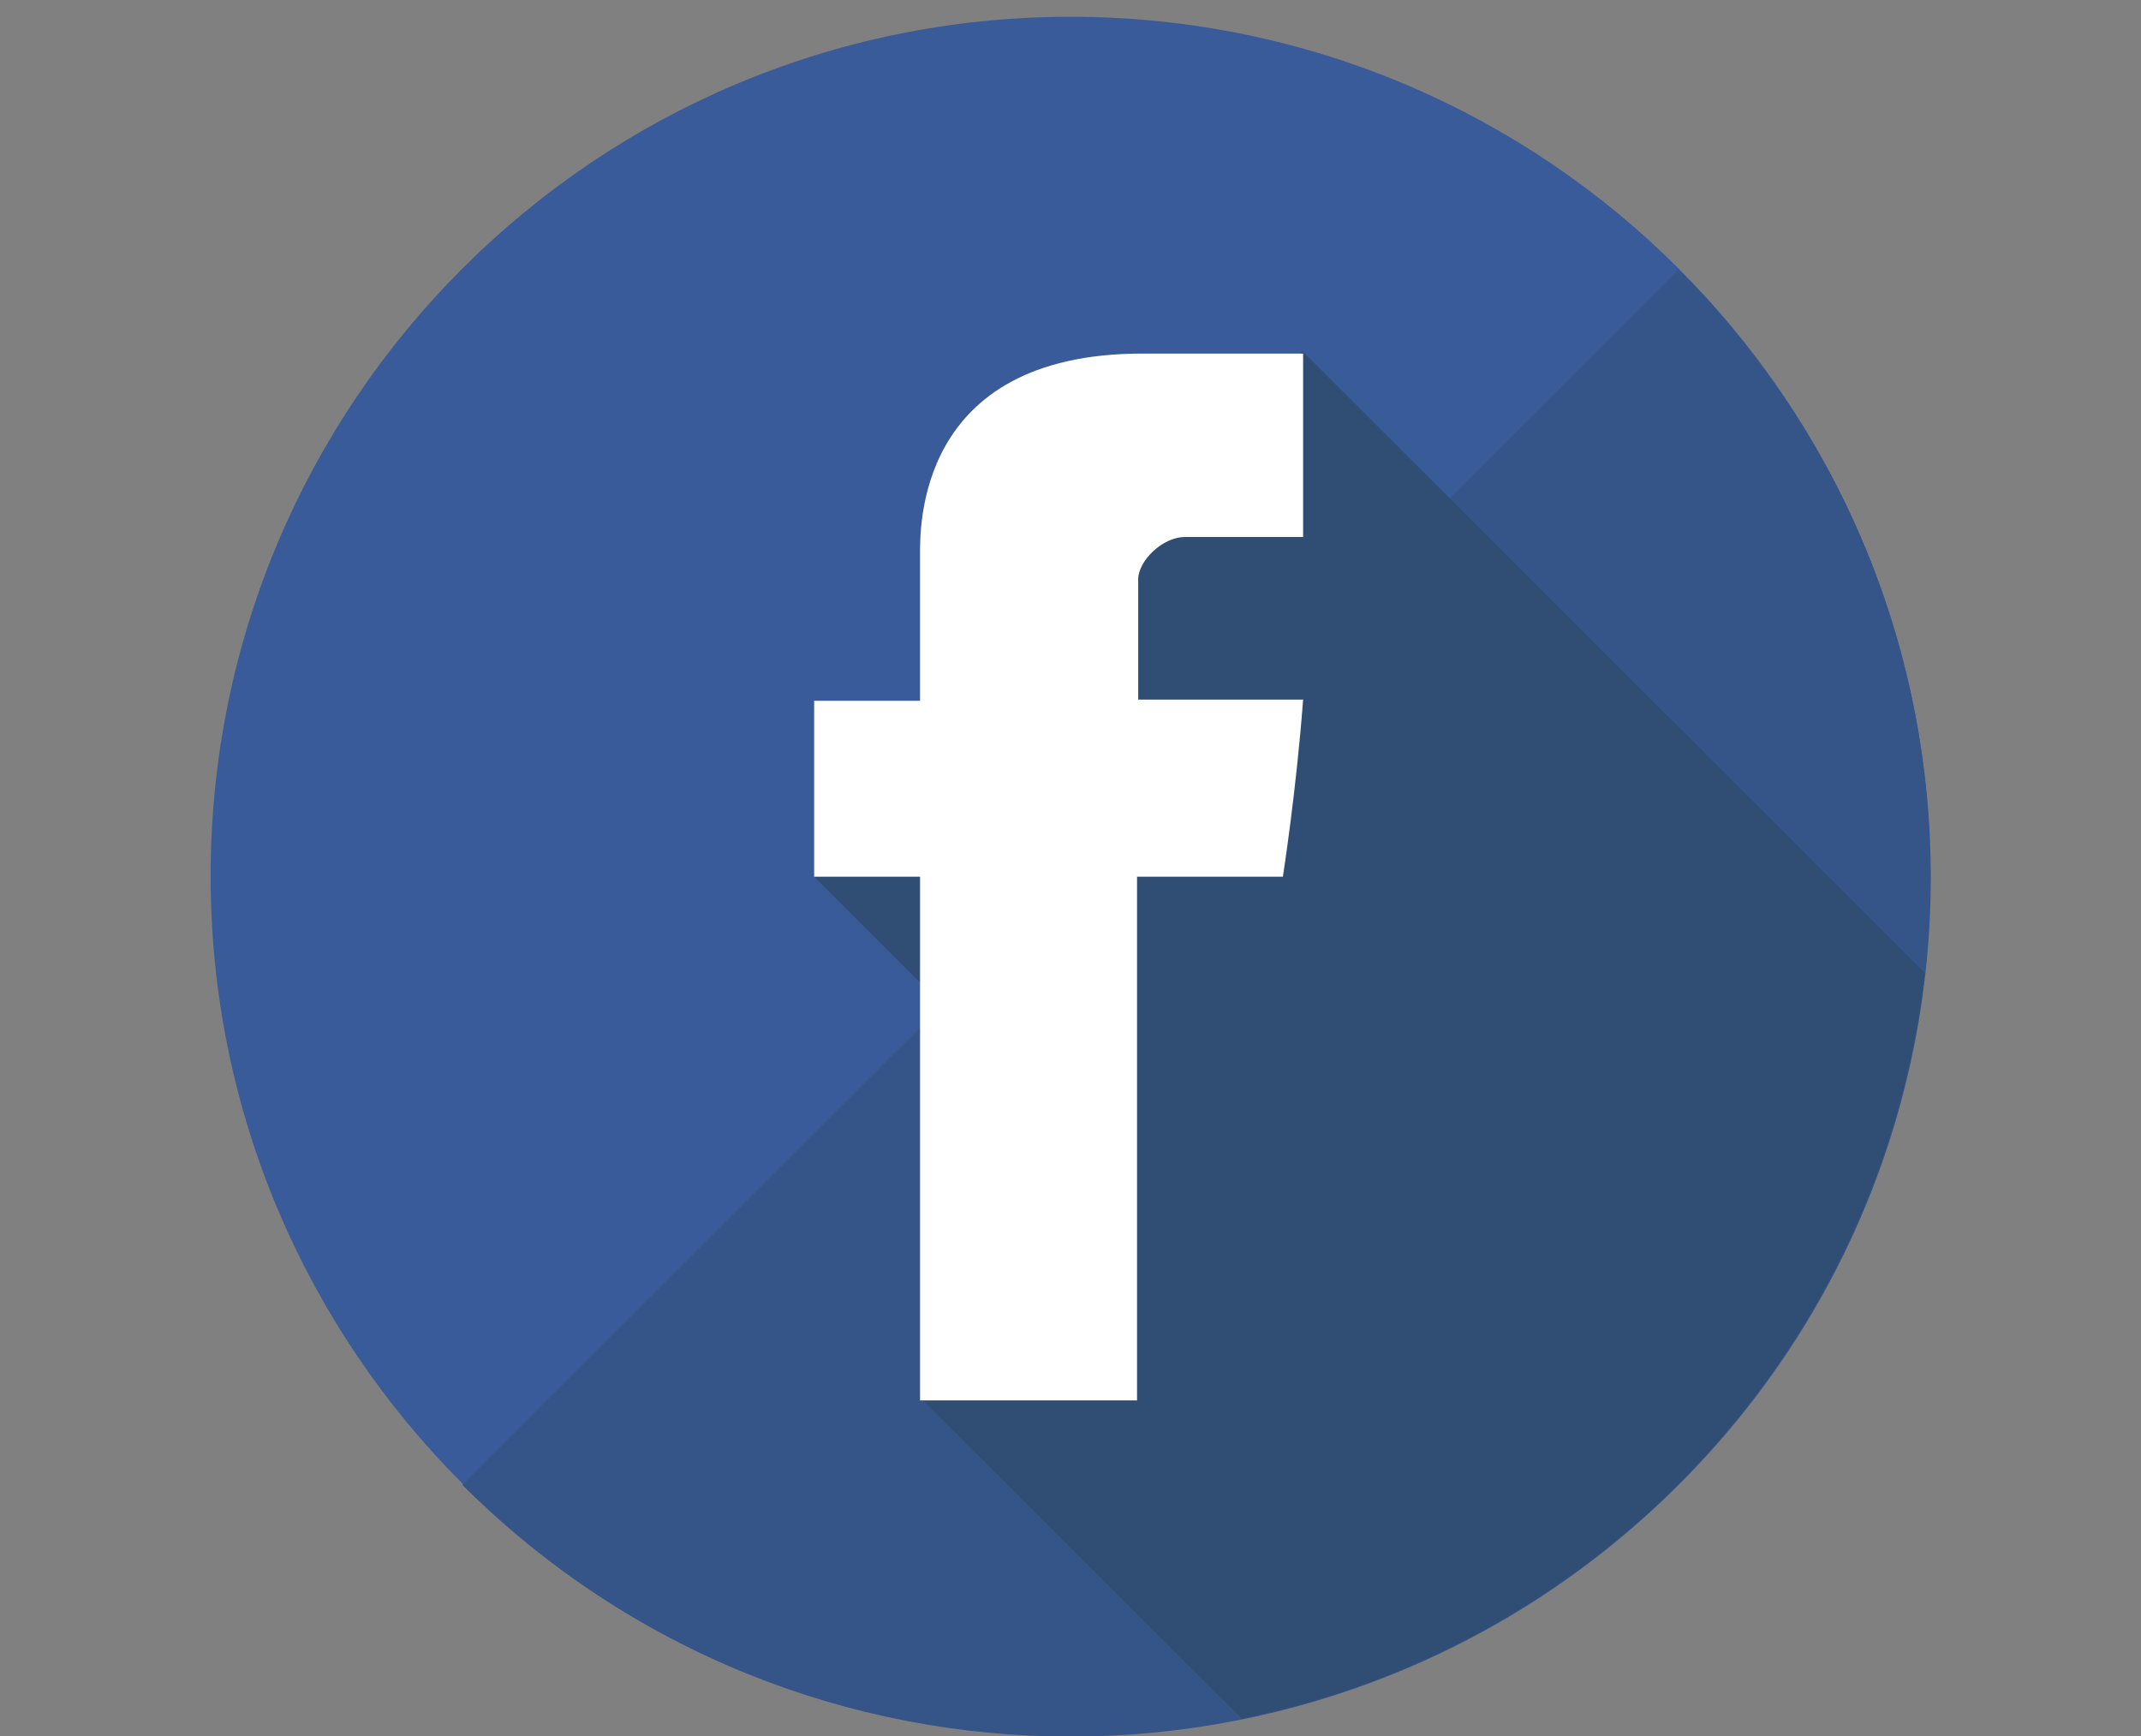
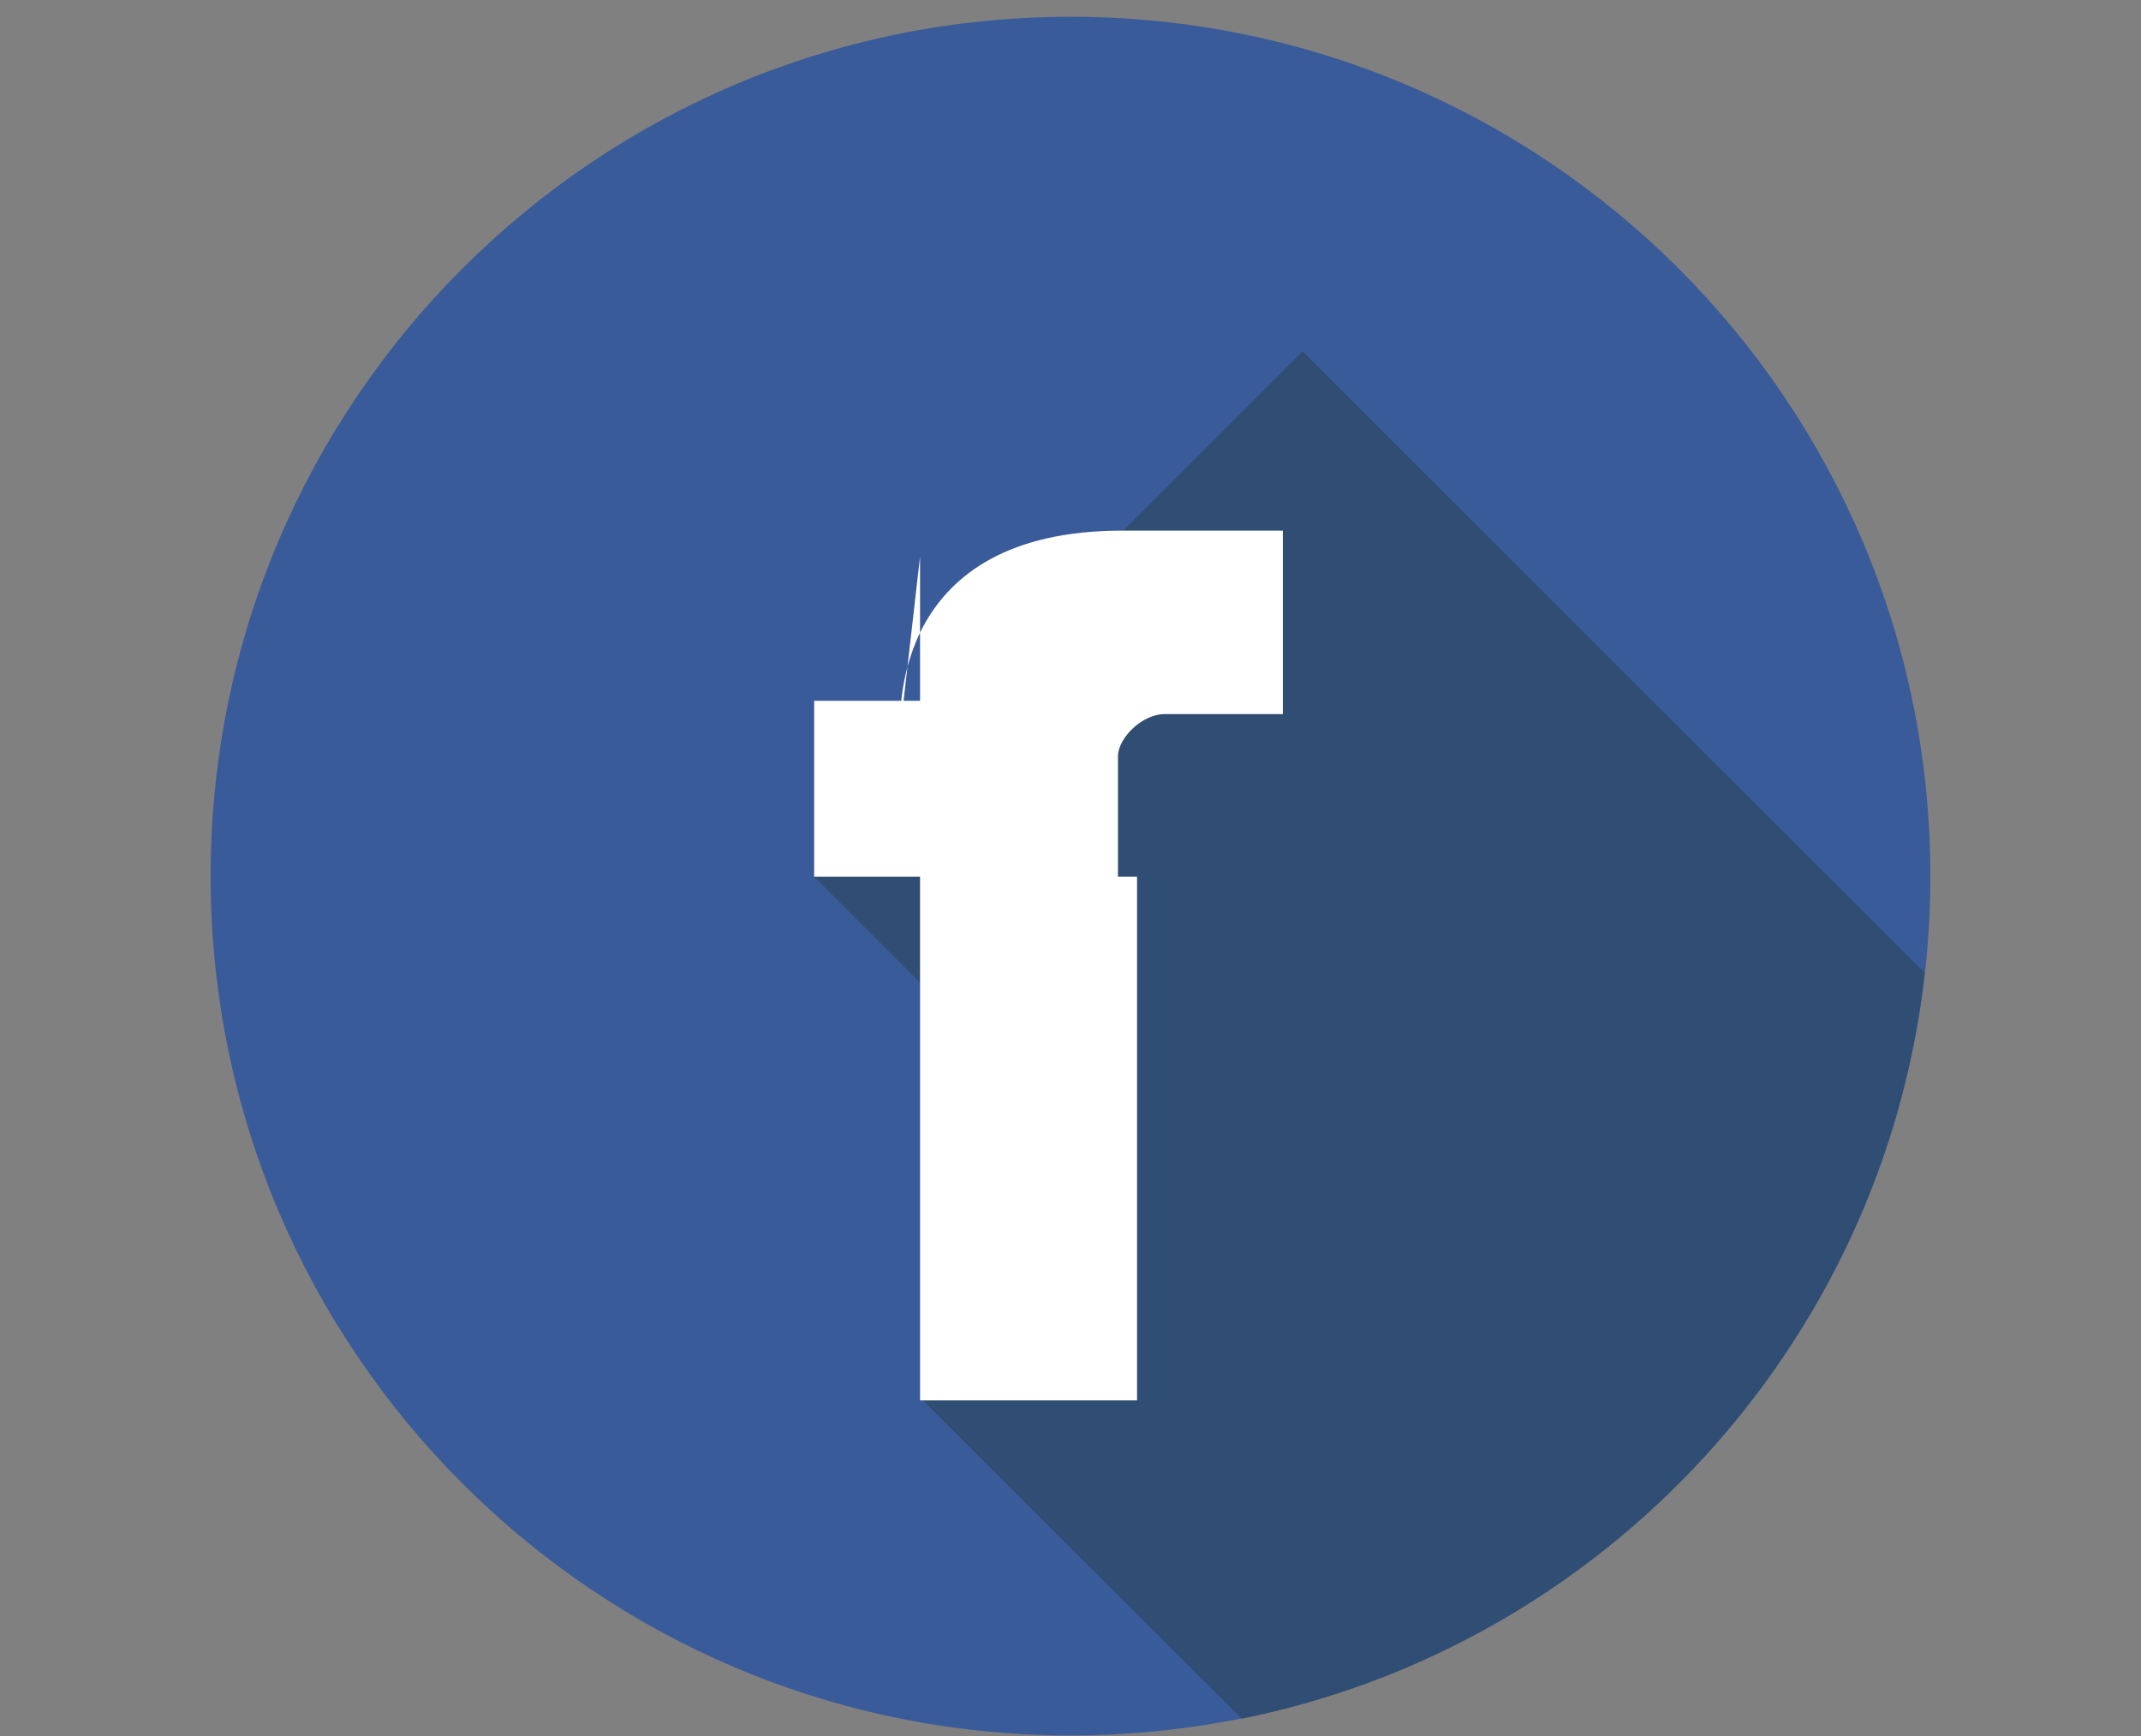
<svg xmlns="http://www.w3.org/2000/svg" width="37" height="30" version="1.1" data-name="Layer 1">
  <rect width="100%" height="100%" fill="#808080" stroke="none" />
  <g>
    <title>Layer 1</title>
    <path id="svg_1" stroke-width="0px" fill="#3a5b99" d="m3.64,15.14c0,-8.2 6.65,-14.85 14.86,-14.85s14.86,6.65 14.86,14.85s-6.66,14.85 -14.86,14.85s-14.86,-6.65 -14.86,-14.85l0,0z" class="cls-1" />
-     <path id="svg_2" fill="#355488" stroke-width="0px" d="m29.01,4.66c5.81,5.8 5.81,15.2 0,21c-5.81,5.8 -15.21,5.8 -21.02,0l21.02,-21z" class="cls-3" />
    <path id="svg_3" fill="#304e73" stroke-width="0px" d="m33.26,16.81l-10.75,-10.74l-5.58,5.58l0.33,0.33l-3.18,3.18l2.6,2.6l-0.34,0.34l2.82,2.82l-3.25,3.24l5.55,5.54c6.25,-1.26 11.08,-6.45 11.8,-12.88l0,-0.01z" class="cls-2" />
-     <path id="svg_4" fill="#fff" stroke-width="0px" d="m15.9,9.62l0,2.49l-1.83,0l0,3.04l1.83,0l0,9.05l3.75,0l0,-9.05l2.52,0s0.23,-1.46 0.35,-3.06l-2.85,0l0,-2.08c0,-0.31 0.41,-0.73 0.81,-0.73l2.04,0l0,-3.17l-2.78,0c-3.93,0 -3.84,3.05 -3.84,3.5l0,0l0,0.01z" class="cls-4" />
+     <path id="svg_4" fill="#fff" stroke-width="0px" d="m15.9,9.62l0,2.49l-1.83,0l0,3.04l1.83,0l0,9.05l3.75,0l0,-9.05l2.52,0l-2.85,0l0,-2.08c0,-0.31 0.41,-0.73 0.81,-0.73l2.04,0l0,-3.17l-2.78,0c-3.93,0 -3.84,3.05 -3.84,3.5l0,0l0,0.01z" class="cls-4" />
  </g>
</svg>